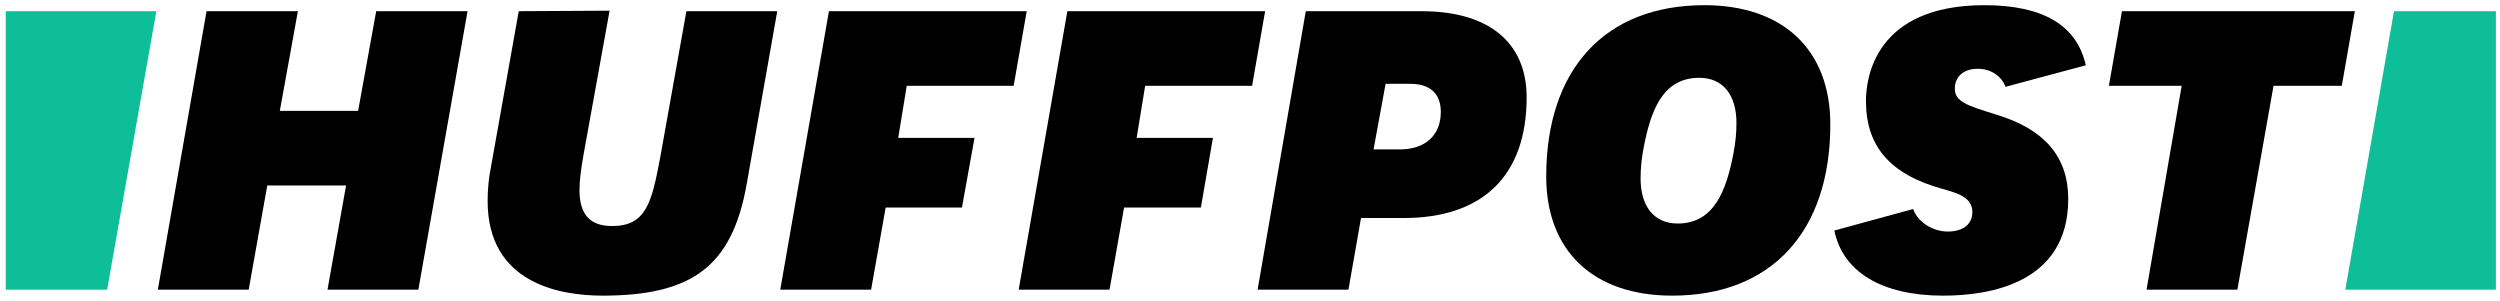
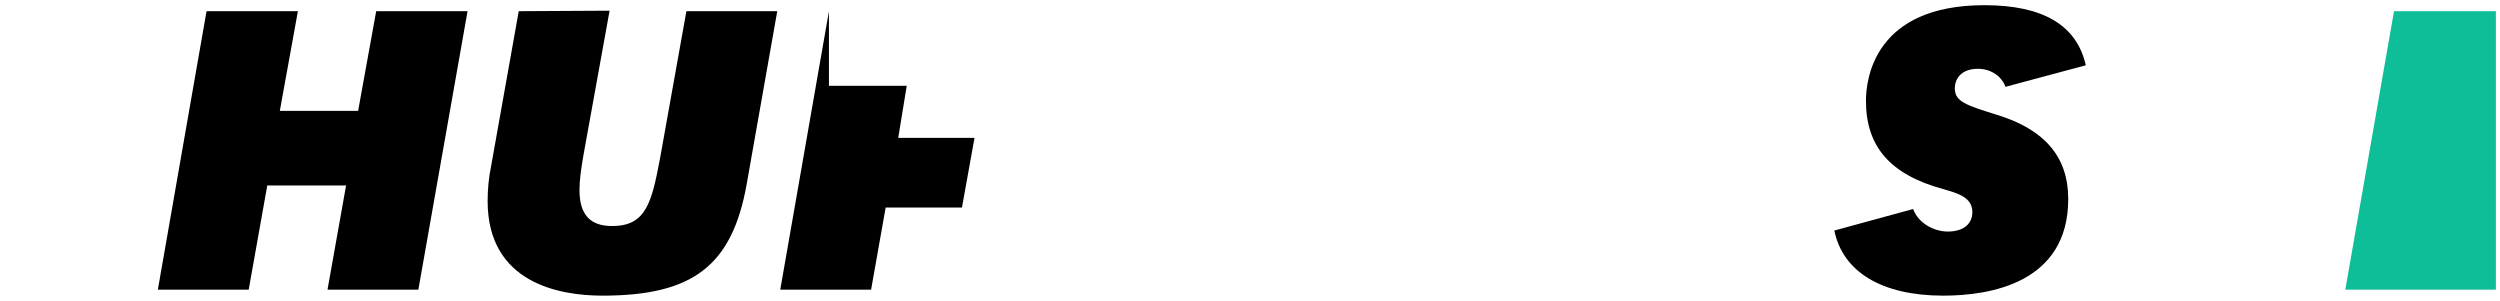
<svg xmlns="http://www.w3.org/2000/svg" fill="none" viewBox="0 0 241 29" height="29" width="241">
  <path fill="black" d="M31.572 27.921H40.33L45.072 1.08H36.265L34.523 10.686H26.975L28.717 1.08H19.91L15.217 27.921H23.975L25.765 17.88H33.362L31.572 27.921Z" />
  <path fill="black" d="M50.007 1.079L47.346 15.997C47.104 17.155 47.007 18.314 47.007 19.376C47.007 27.293 53.927 28.5 58.088 28.5C66.798 28.5 70.572 25.604 71.975 17.783L74.927 1.079H66.169L63.653 15.128C62.83 19.521 62.298 21.79 59.007 21.79C56.878 21.79 55.862 20.679 55.862 18.314C55.862 17.397 56.007 16.335 56.249 14.935L58.765 1.031L50.007 1.079Z" />
-   <path fill="black" d="M121.233 27.921H129.991L131.201 21.017H135.314C142.959 21.017 147.168 16.914 147.168 9.383C147.168 4.073 143.491 1.08 137.055 1.08H125.878L121.233 27.921ZM134.926 14.404H132.41L133.572 8.08H135.943C137.878 8.08 138.894 9.045 138.894 10.783C138.894 13.052 137.394 14.404 134.926 14.404Z" />
-   <path fill="black" d="M164.298 0.5C154.765 0.5 149.056 6.631 149.056 17.01C149.056 24.155 153.556 28.5 161.201 28.5C170.733 28.5 176.443 22.369 176.443 11.99C176.443 4.797 171.894 0.5 164.298 0.5ZM161.733 21.548C159.459 21.548 158.152 19.907 158.152 17.203C158.152 16.19 158.249 15.273 158.443 14.259C159.12 10.735 160.233 7.5 163.814 7.5C166.088 7.5 167.394 9.141 167.394 11.845C167.394 12.859 167.298 13.776 167.104 14.79C166.427 18.314 165.265 21.548 161.733 21.548Z" />
-   <path fill="black" d="M206.926 27.921H215.684L219.168 8.273H225.749L227.007 1.08H204.555L203.297 8.273H210.313L206.926 27.921Z" />
  <path fill="black" d="M192.362 11.024C189.604 10.155 188.443 9.817 188.443 8.514C188.443 7.645 189.024 6.631 190.669 6.631C191.878 6.631 192.943 7.307 193.33 8.369L201.072 6.293C200.201 2.431 196.959 0.5 191.298 0.5C180.701 0.5 179.878 7.597 179.878 9.721C179.878 14.114 182.201 16.817 187.282 18.217C188.637 18.604 190.137 18.99 190.137 20.438C190.137 21.597 189.266 22.321 187.766 22.321C186.411 22.321 184.911 21.5 184.427 20.148L176.83 22.224C177.653 26.231 181.427 28.5 187.33 28.5C191.83 28.5 199.378 27.293 199.378 19.183C199.378 15.079 197.056 12.424 192.362 11.024Z" />
-   <path fill="#0DBE98" d="M10.33 27.921L15.072 1.08H0.556V27.921H10.33Z" />
  <path fill="#0DBE98" d="M230.781 1.08L226.088 27.921H240.604V1.08H230.781Z" />
-   <path fill="black" d="M79.91 1.08L75.217 27.921H83.975L85.378 20.004H92.733L93.943 13.293H86.588L87.41 8.273H97.717L98.975 1.08H79.91Z" />
-   <path fill="black" d="M102.894 1.08L98.201 27.921H106.959L108.362 20.004H115.765L116.926 13.293H109.572L110.394 8.273H120.701L121.959 1.08H102.894Z" />
+   <path fill="black" d="M79.91 1.08L75.217 27.921H83.975L85.378 20.004H92.733L93.943 13.293H86.588L87.41 8.273H97.717H79.91Z" />
</svg>